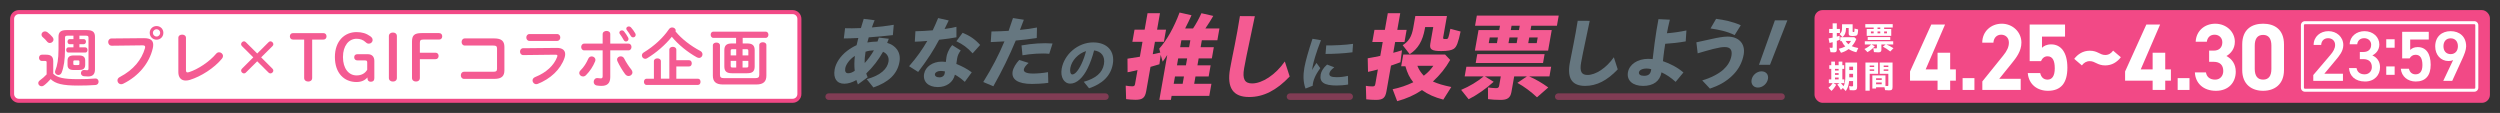
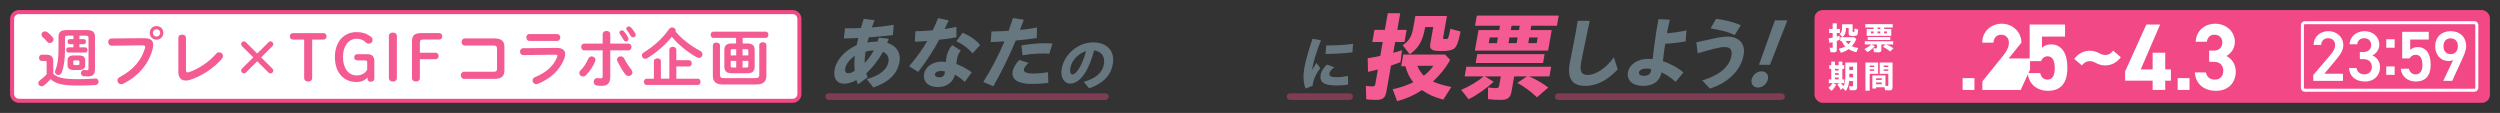
<svg xmlns="http://www.w3.org/2000/svg" id="_レイヤー_2" data-name="レイヤー 2" viewBox="0 0 2480 112">
  <rect x="0" y="0" width="2480" height="112" fill="#333333" stroke="none" />
  <defs>
    <style>
      .cls-1 {
        fill: #fff0f5;
        opacity: 0;
      }

      .cls-1, .cls-2, .cls-3, .cls-4, .cls-5 {
        stroke-width: 0px;
      }

      .cls-6 {
        fill: none;
        opacity: .4;
        stroke: #f24986;
        stroke-linecap: round;
        stroke-miterlimit: 10;
        stroke-width: 6.49px;
      }

      .cls-2 {
        fill: #f45b92;
      }

      .cls-3 {
        fill: #f24986;
      }

      .cls-4 {
        fill: #fff;
      }

      .cls-5 {
        fill: #667780;
      }
    </style>
  </defs>
  <g id="_レイヤー_1-2" data-name="レイヤー 1">
    <g>
      <rect class="cls-1" width="2480" height="112" />
      <rect class="cls-3" x="1800" y="10" width="670" height="92" rx="8" ry="8" />
      <g>
        <path class="cls-4" d="M1815.88,51.75l-.93-4.48c.7.13,1.41.19,2.21.19.67,0,.83-.16.83-.8v-4.83c-.83.26-2.08.58-3.14.8l-.9-4.51c1.15-.19,3.2-.61,4.03-.8v-4.61h-3.46v-4.03h3.46v-5.54h4.13v5.54h3.1v4.03h-3.1v3.58c.67-.16,1.82-.51,2.75-.83l.19,3.97c-.58.26-1.54.61-2.94,1.12v8.51c0,2.24-.67,2.88-3.01,2.88-.96,0-2.24-.06-3.23-.19ZM1824.04,48.39c2.46-.51,4.35-1.22,6.46-2.3-1.5-1.54-2.5-3.01-3.55-5.31h-1.41v-3.9h13.89l2.02,1.79c-1.06,2.69-2.43,4.9-4.48,7.17,1.76.74,3.68,1.28,6.43,1.82l-1.92,4.19c-3.14-.8-5.38-1.73-7.65-3.17-2.3,1.73-4.64,2.85-7.58,3.68l-2.21-3.97ZM1824.81,33.76c1.82-1.28,2.5-2.85,2.5-5.82v-3.87h10.5v7.01c0,.48.1.58.45.64h.8c.51-.06.58-.42.64-3.39l3.55.9c-.13,3.65-.42,5.09-1.22,5.73-.64.51-1.95.77-4.06.77-3.17,0-4.06-.54-4.06-2.43v-5.54h-2.69v.54c0,4.06-1.12,6.72-3.55,8.45l-2.85-2.98ZM1836.2,40.61h-5.31c.7,1.25,1.6,2.3,2.72,3.3,1.15-1.02,1.98-2.08,2.59-3.3Z" />
        <path class="cls-4" d="M1858.99,51.68l-.7-3.87c.86.13,2.11.22,2.75.22s.86-.22.86-.8v-3.1h-5.28l3.23,1.79c-2.21,2.37-4.83,4.45-7.3,5.79l-3.04-3.1c2.56-1.15,5.02-2.82,6.69-4.48h-6.3v-3.2h28.16v3.2h-6.75c2.27.9,4.8,2.24,7.01,3.68l-3.17,3.26c-2.34-1.89-4.93-3.58-7.36-4.8l2.78-2.14h-4.22v5.18c0,1.92-.86,2.62-3.14,2.62-1.38,0-2.98-.1-4.22-.26ZM1851.79,28.74h6.88v-1.44h-8.29v-3.36h27.2v3.36h-8.51v1.44h7.04v6.82h-24.32v-6.82ZM1852.78,36.74h22.37v2.94h-22.37v-2.94ZM1858.67,33.09v-1.89h-2.72v1.89h2.72ZM1865.23,28.74v-1.44h-2.72v1.44h2.72ZM1865.23,33.09v-1.89h-2.72v1.89h2.72ZM1871.88,33.09v-1.89h-2.82v1.89h2.82Z" />
        <path class="cls-4" d="M1828.14,87.28l-1.98,1.92c-.96-2.02-2.24-3.94-3.58-5.34l2.24-1.41h-6.05l2.75,1.63c-1.41,2.5-3.1,4.67-4.7,6.11l-2.98-3.14c1.63-1.25,2.94-2.69,4.19-4.61h-3.81v-3.71h2.4v-10.43h-1.95v-3.65h1.95v-3.52h3.68v3.52h3.62v-3.52h3.68v3.52h1.82v3.65h-1.82v10.43h1.95v3.71h-3.42c.99.99,1.66,1.73,2.69,3.04,1.28-2.46,1.76-5.18,1.76-9.98v-13.44h11.68v24.26c0,2.37-.96,3.26-3.52,3.26-1.22,0-2.59-.06-3.84-.16l-.67-4c.9.16,2.02.26,2.88.26s1.15-.19,1.15-.86v-4.42h-3.94c-.35,4.1-1.31,7.01-3.3,9.92l-2.88-3.04ZM1823.92,69.97v-1.66h-3.62v1.66h3.62ZM1823.92,74.29v-1.73h-3.62v1.73h3.62ZM1823.92,78.74v-1.86h-3.62v1.86h3.62ZM1838.25,69.52v-3.39h-3.78v3.39h3.78ZM1838.25,76.72v-3.52h-3.78v3.52h3.78Z" />
        <path class="cls-4" d="M1850.51,62h12.58v11.2h-8.35v16.74h-4.22v-27.94ZM1859.18,66.45v-1.44h-4.45v1.44h4.45ZM1859.18,70.32v-1.5h-4.45v1.5h4.45ZM1870,89.4l-.58-2.85h-8.35v1.25h-3.71v-13.02h13.02v10.43c.51.06,1.44.1,1.98.1.67,0,.86-.19.86-.86v-11.23h-8.54v-11.2h12.74v24.22c0,2.66-.77,3.39-3.49,3.39-1.22,0-2.72-.1-3.94-.22ZM1866.67,79.32v-1.7h-5.6v1.7h5.6ZM1866.67,83.6v-1.79h-5.6v1.79h5.6ZM1873.23,66.45v-1.44h-4.61v1.44h4.61ZM1873.23,70.32v-1.5h-4.61v1.5h4.61Z" />
      </g>
      <g>
-         <path class="cls-4" d="M1929.47,24.37l-19.2,44.46h11.79v-16.54h12.5v16.54h5.63v11.19h-5.63v9.21h-12.5v-9.21h-27.32v-9.12l21.07-46.53h13.66Z" />
        <path class="cls-4" d="M1958.63,89.23h-11.73v-11.73h11.73v11.73Z" />
-         <path class="cls-4" d="M2004.52,89.23h-38.04v-8.46l20.63-25.57c3.84-4.7,5.71-8.65,5.71-12.88,0-5.26-3.66-7.9-7.68-7.9s-7.32,2.73-7.68,7.9h-11.07c0-11.18,8.75-18.8,19.38-18.8s19.47,8.08,19.47,18.8c0,8.55-5.36,15.23-9.29,20.12l-12.68,15.7h21.25v11.09Z" />
+         <path class="cls-4" d="M2004.52,89.23h-38.04v-8.46l20.63-25.57c3.84-4.7,5.71-8.65,5.71-12.88,0-5.26-3.66-7.9-7.68-7.9s-7.32,2.73-7.68,7.9h-11.07c0-11.18,8.75-18.8,19.38-18.8s19.47,8.08,19.47,18.8l-12.68,15.7h21.25v11.09Z" />
        <path class="cls-4" d="M2024.68,60.65h-11.25V24.37h35.09v11.94h-22.86v11.09c1.7-1.69,4.46-3.38,9.11-3.38,9.47,0,16.07,7.61,16.07,23.12s-6.61,22.93-19.29,22.93c-10.36,0-19.02-6.11-20-17.58h12.32c.98,4.13,3.3,6.49,7.32,6.49,4.46,0,7.14-3.57,7.14-11.19s-2.14-11.94-7.14-11.94c-3.21,0-5.18,1.88-6.52,4.79Z" />
        <path class="cls-4" d="M2073.08,60.65c-3.39,0-5.89,1.6-7.86,4.23l-7.59-6.49c3.57-4.7,8.75-8.08,15.45-8.08,7.95,0,9.91,4.23,15.27,4.23,3.39,0,5.89-1.6,7.86-4.32l7.68,6.58c-3.84,4.89-8.93,8.08-15.54,8.08-7.77,0-9.91-4.23-15.27-4.23Z" />
        <path class="cls-4" d="M2142.82,24.37l-19.2,44.46h11.79v-16.54h12.5v16.54h5.63v11.19h-5.63v9.21h-12.5v-9.21h-27.32v-9.12l21.07-46.53h13.66Z" />
        <path class="cls-4" d="M2171.98,89.23h-11.73v-11.73h11.73v11.73Z" />
        <path class="cls-4" d="M2191.43,50.22h4.55c5.09,0,8.57-2.82,8.57-8.27,0-4.32-3.12-7.52-7.68-7.52s-7.14,2.91-7.68,6.96h-11.07c.45-10.62,8.75-17.86,19.38-17.86,11.25,0,19.47,8.18,19.47,17.86,0,7.33-4.29,11.84-8.39,14.19,5.27,2.73,9.29,7.8,9.29,15.51,0,10.53-6.96,18.99-19.64,18.99s-20.45-7.71-20.89-18.23h10.98c.62,4.14,3.57,7.14,9.11,7.14,5,0,8.04-3.76,8.04-8.55,0-5.73-3.13-9.12-9.47-9.12h-4.55v-11.09Z" />
-         <path class="cls-4" d="M2265.72,69.39c0,14.57-9.64,20.68-20.72,20.68s-20.72-6.11-20.72-20.68v-25.19c0-15.23,9.64-20.68,20.72-20.68s20.72,5.45,20.72,20.58v25.28ZM2245.01,34.62c-5.62,0-8.3,3.76-8.3,10.71v22.93c0,6.96,2.68,10.72,8.3,10.72s8.21-3.76,8.21-10.72v-22.93c0-6.96-2.68-10.71-8.21-10.71Z" />
      </g>
      <g>
        <path class="cls-4" d="M2324.19,80.23h-29.42v-5.79l16.72-19.62c3.18-3.67,4.94-6.84,4.94-10.23,0-4.45-3.32-6.7-6.91-6.7-3.81,0-6.7,2.33-6.92,6.7h-7.48c0-8.26,6.63-13.69,14.68-13.69s14.75,5.64,14.75,13.83c0,6.14-4.23,10.94-7.34,14.68l-11.5,13.76h18.49v7.06Z" />
        <path class="cls-4" d="M2340.96,51.58h3.39c5.08,0,7.83-2.68,7.83-7.27,0-3.53-2.75-6.42-6.91-6.42s-6.56,2.61-6.92,6h-7.48c.21-7.83,6.84-12.98,14.68-12.98,8.54,0,14.75,5.86,14.75,13.19,0,5.29-3.1,8.96-6.92,10.87,4.45,1.98,7.62,5.79,7.62,11.78,0,7.69-5.5,14.11-14.89,14.11-9.88,0-15.45-5.64-15.88-13.33h7.48c.56,3.53,3.03,6.21,8.04,6.21,4.23,0,7.13-3.1,7.13-7.2,0-4.94-2.89-7.9-8.54-7.9h-3.39v-7.06Z" />
        <path class="cls-4" d="M2375.49,47.34h-8.33v-8.4h8.33v8.4ZM2375.49,74.23h-8.33v-8.33h8.33v8.33Z" />
        <path class="cls-4" d="M2390.36,57.93h-7.41v-26.39h26.39v7.69h-18.42v10.3c1.48-1.48,3.74-2.82,7.48-2.82,8.11,0,12.84,6.28,12.84,17.57,0,10.65-5.08,16.58-14.82,16.58-7.9,0-14.11-4.94-14.82-12.7h8.04c.85,3.53,3.1,5.57,6.63,5.57,4.16,0,6.77-2.75,6.77-9.17s-1.98-10.23-6.77-10.23c-2.89,0-4.73,1.55-5.93,3.6Z" />
        <path class="cls-4" d="M2433.51,59.55c-1.41.78-3.1.99-4.66.99-7.62,0-13.12-6.14-13.12-14.46,0-9.81,6.63-15.17,15.31-15.17s15.38,5.29,15.38,15.03c0,3.6-1.76,7.97-3.95,12.77l-9.88,21.52h-8.89l9.81-20.67ZM2431.04,38.03c-4.45,0-7.13,3.11-7.13,7.83s2.68,7.83,7.13,7.83,7.2-3.17,7.2-7.83-2.61-7.83-7.2-7.83Z" />
      </g>
      <g>
        <rect class="cls-4" x="12" y="12" width="781" height="88" rx="6.72" ry="6.72" />
        <path class="cls-3" d="M786.28,14c2.61,0,4.72,2.12,4.72,4.72v74.55c0,2.61-2.12,4.72-4.72,4.72H18.72c-2.61,0-4.72-2.12-4.72-4.72V18.72c0-2.61,2.12-4.72,4.72-4.72h767.55M786.28,10H18.72c-4.82,0-8.72,3.91-8.72,8.72v74.55c0,4.82,3.91,8.72,8.72,8.72h767.55c4.82,0,8.72-3.91,8.72-8.72V18.72c0-4.82-3.91-8.72-8.72-8.72h0Z" />
      </g>
      <path class="cls-4" d="M2454.5,24c.55,0,1,.45,1,1v62c0,.55-.45,1-1,1h-168c-.55,0-1-.45-1-1V25c0-.55.45-1,1-1h168M2454.5,21h-168c-2.21,0-4,1.79-4,4v62c0,2.21,1.79,4,4,4h168c2.21,0,4-1.79,4-4V25c0-2.21-1.79-4-4-4h0Z" />
      <g>
        <path class="cls-2" d="M52.81,73.16c3.97,3.84,10.08,5.36,24.51,5.36,6.62,0,12.22-.19,17.01-.63h.44c2.02,0,3.02,1.58,3.02,3.15s-.94,3.15-3.02,3.28c-4.98.38-10.58.57-17.26.57-15.62,0-22.43-1.83-27.28-6.43-2.02,2.27-4.41,4.66-6.74,6.36-.76.57-1.51.76-2.21.76-1.83,0-3.34-1.45-3.34-3.09,0-1.01.5-2.02,1.83-2.96,2.14-1.51,4.47-3.59,6.49-5.73v-11.91c0-1.07-.25-1.45-1.89-1.45h-2.9c-1.83,0-2.77-1.58-2.77-3.09s.95-3.09,2.77-3.09h4.41c4.98,0,6.93,2.21,6.93,6.62v12.29ZM52.06,36.74c.69.82,1.01,1.7,1.01,2.46,0,1.89-1.76,3.47-3.59,3.47-.95,0-1.95-.38-2.77-1.39-1.26-1.64-2.52-2.9-4.35-4.47-.88-.76-1.2-1.64-1.2-2.46,0-1.7,1.51-3.21,3.47-3.21.76,0,1.58.25,2.39.82,2.02,1.51,3.65,3.15,5.04,4.79ZM86.4,29.87c5.61,0,7.81,2.08,7.81,6.55v32.45c0,4.6-2.08,6.99-6.74,6.99-1.7,0-3.46-.13-4.41-.25-1.89-.31-2.77-1.7-2.77-3.09,0-1.51,1.07-3.09,3.09-3.09.19,0,.44,0,.69.06.57.06,1.39.19,2.46.19.88,0,1.26-.5,1.26-1.58v-30.56c0-1.64-.5-2.14-2.52-2.14h-6.49v3.4h4.28c1.45,0,2.21,1.26,2.21,2.52s-.76,2.52-2.21,2.52h-4.28v3.15h5.86c1.45,0,2.14,1.26,2.14,2.58s-.69,2.58-2.14,2.58h-16.82c-1.45,0-2.14-1.32-2.14-2.58s.69-2.58,2.14-2.58h5.04v-3.15h-3.72c-1.45,0-2.14-1.26-2.14-2.52s.69-2.52,2.14-2.52h3.72v-3.4h-5.86c-2.02,0-2.52.5-2.52,2.14v11.72c0,9.95-1.2,17.45-3.34,22.81-.69,1.64-2.02,2.33-3.28,2.33-1.64,0-3.28-1.2-3.28-3.02,0-.5.13-1.01.31-1.51,1.95-4.79,3.15-11.21,3.15-21.11v-12.35c0-4.47,2.21-6.55,7.81-6.55h20.54ZM73.17,69.44c-4.35,0-6.17-1.64-6.17-5.04v-4.35c0-3.4,1.83-5.04,6.17-5.04h5.17c4.35,0,6.17,1.64,6.17,5.04v4.35c0,4.03-2.52,5.04-6.17,5.04h-5.17ZM77.32,64.52c1.13,0,1.45-.32,1.45-1.2v-2.21c0-.88-.31-1.2-1.45-1.2h-3.15c-1.13,0-1.45.32-1.45,1.2v2.21c0,1.01.5,1.2,1.45,1.2h3.15Z" />
        <path class="cls-2" d="M142.78,37.87c6.62-.06,9.2,2.33,9.2,6.55,0,1.07-.13,2.27-.44,3.59-3.47,14.93-14.43,27.78-29.3,35.03-.76.38-1.45.5-2.08.5-2.14,0-3.65-1.76-3.65-3.72,0-1.2.63-2.52,2.21-3.34,13.92-7.25,21.8-17.33,25.08-28.6.13-.5.19-.88.19-1.26,0-1.2-.82-1.64-2.65-1.64l-30.37.38c-2.39,0-3.65-1.89-3.65-3.72,0-1.7,1.13-3.47,3.34-3.47l32.13-.31ZM162.06,32.58c0,3.84-2.96,6.8-6.74,6.8s-6.8-2.96-6.8-6.8,2.96-6.74,6.8-6.74,6.74,2.96,6.74,6.74ZM151.66,32.58c0,2.02,1.64,3.65,3.65,3.65s3.59-1.64,3.59-3.65-1.58-3.59-3.59-3.59-3.65,1.58-3.65,3.59Z" />
        <path class="cls-2" d="M184.49,69.44c0,1.76.44,2.39,1.51,2.39.38,0,.88-.06,1.45-.25,8.76-2.71,20.29-10.33,26.9-18.21.88-1.07,1.95-1.51,3.02-1.51,2.02,0,3.84,1.64,3.84,3.72,0,.82-.31,1.76-1.07,2.65-7.75,9.39-20.6,17.51-31.63,20.98-1.51.5-2.96.69-4.28.69-4.41,0-7.31-2.83-7.31-8.38v-34.02c0-2.14,1.89-3.15,3.78-3.15s3.78,1.01,3.78,3.15v31.94Z" />
        <path class="cls-2" d="M243.83,72.08c-.44.44-1.13.76-1.83.76-1.39,0-2.83-1.39-2.83-2.77,0-.69.31-1.39.88-1.95l11.21-11.21-11.28-11.21c-.57-.5-.82-1.26-.82-1.89,0-1.39,1.45-2.83,2.83-2.83.63,0,1.26.25,1.83.82l11.34,11.28,11.34-11.28c.57-.57,1.2-.82,1.83-.82,1.39,0,2.84,1.45,2.84,2.83,0,.63-.25,1.39-.82,1.89l-11.28,11.21,11.21,11.21c.57.57.88,1.26.88,1.95,0,1.39-1.45,2.77-2.84,2.77-.69,0-1.39-.32-1.83-.76l-11.34-11.28-11.34,11.28Z" />
        <path class="cls-2" d="M309.67,77.31c0,2.33-1.64,3.59-3.91,3.59s-4.03-1.26-4.03-3.59v-38.05h-11.09c-2.02,0-3.09-1.45-3.09-3.21s1.07-3.21,3.09-3.21h30.18c2.02,0,3.09,1.45,3.09,3.21s-1.07,3.21-3.09,3.21h-11.15v38.05Z" />
        <path class="cls-2" d="M364.29,62.26c0-1.83-.38-2.33-2.27-2.33h-7.31c-2.02,0-3.34-1.07-3.34-3.15s1.32-3.02,3.34-3.02h10.14c4.28,0,6.49,2.58,6.49,6.74v17.07c0,2.33-1.26,3.53-3.47,3.53-2.08,0-3.34-1.2-3.34-3.46v-.82c-2.58,2.9-6.05,4.54-10.9,4.54-12.22,0-21.42-8.76-21.42-24.76s9.64-24.76,21.48-24.76c5.36,0,9.64,1.26,13.61,4.1,1.7,1.26,2.33,2.27,2.33,3.78,0,2.02-1.7,3.59-3.65,3.59-1.13,0-2.02-.25-2.96-1.2-2.84-2.71-5.86-3.65-9.32-3.65-7.62,0-13.48,6.8-13.48,18.15s5.67,18.21,13.48,18.21c4.85,0,8.38-1.95,10.58-5.61v-6.93Z" />
        <path class="cls-2" d="M385.77,35.86c0-2.33,1.76-3.59,4.03-3.59s3.91,1.26,3.91,3.59v41.46c0,2.33-1.64,3.59-3.91,3.59s-4.03-1.26-4.03-3.59v-41.46Z" />
        <path class="cls-2" d="M408.7,41.34c0-6.05,2.08-8.51,9.51-8.51h17.39c2.02,0,3.09,1.45,3.09,3.21s-1.07,3.21-3.09,3.21h-15.56c-2.9,0-3.53.82-3.53,3.34v9.7h15.5c2.02,0,3.09,1.45,3.09,3.21s-1.07,3.21-3.09,3.21h-15.5v18.59c0,2.33-1.58,3.59-3.84,3.59s-3.97-1.26-3.97-3.59v-35.97Z" />
        <path class="cls-2" d="M493.06,48.14c0-2.33-.95-2.96-4.03-2.96h-27.97c-2.08,0-3.15-1.76-3.15-3.53s1.07-3.53,3.15-3.53h29.36c7.18,0,9.95,2.77,9.95,8.44v23.25c0,5.67-2.77,8.44-9.95,8.44h-30.12c-2.08,0-3.15-1.76-3.15-3.53s1.07-3.53,3.15-3.53h28.73c3.09,0,4.03-.63,4.03-2.96v-20.1Z" />
        <path class="cls-2" d="M552.15,47.51c5.8-.06,8.51,2.39,8.51,6.24,0,1.07-.19,2.27-.63,3.59-3.91,11.66-14.18,20.98-26.52,25.83-.57.19-1.07.32-1.58.32-2.14,0-3.65-1.83-3.65-3.65,0-1.32.76-2.65,2.58-3.4,11.03-4.41,18.65-11.53,21.8-19.85.19-.5.31-.95.31-1.26,0-.76-.63-1.07-2.02-1.07l-31.88.38c-2.14,0-3.21-1.7-3.21-3.4s1.01-3.4,3.09-3.4l33.2-.32ZM552.66,33.78c2.08,0,3.15,1.7,3.15,3.4s-1.07,3.4-3.15,3.4h-27.47c-2.02,0-3.09-1.7-3.09-3.4s1.07-3.4,3.09-3.4h27.47Z" />
        <path class="cls-2" d="M586.99,55.96c1.83,0,3.65,1.32,3.65,3.4,0,.5-.06,1.01-.31,1.58-2.02,4.98-5.17,9.77-9.01,13.61-.95.94-2.02,1.32-2.96,1.32-2.02,0-3.72-1.57-3.72-3.4,0-.95.38-1.89,1.32-2.77,3.15-3.09,5.73-7.12,7.62-11.47.69-1.58,2.02-2.27,3.4-2.27ZM605.39,76.37c0,6.36-3.15,8.82-8.63,8.82-1.45,0-3.09-.06-4.85-.38-2.02-.38-2.96-1.95-2.96-3.59,0-1.89,1.26-3.78,3.53-3.78.19,0,.44,0,.69.06,1.2.19,1.95.25,2.71.25,1.39,0,1.95-.44,1.95-2.27v-25.52h-18.27c-2.02,0-3.02-1.7-3.02-3.34s1.01-3.34,3.02-3.34h18.27v-9.39c0-2.14,1.95-3.21,3.84-3.21s3.72,1.01,3.72,3.09v9.51h18.02c2.02,0,3.02,1.64,3.02,3.34s-1.01,3.34-3.02,3.34h-18.02v26.4ZM626.18,68.87c.82,1.01,1.2,2.02,1.2,2.9,0,2.08-1.83,3.65-3.78,3.65-1.2,0-2.52-.57-3.53-1.95-2.46-3.28-5.8-8.76-7.56-12.73-.25-.57-.38-1.13-.38-1.64,0-2.02,1.76-3.21,3.59-3.21,1.39,0,2.71.63,3.46,2.14,1.58,3.21,4.6,7.94,6.99,10.84ZM614.4,32.33c0-1.26,1.26-2.21,2.58-2.21.76,0,1.45.25,2.02.95,1.45,1.76,3.02,4.16,4.1,6.17.25.5.38,1.01.38,1.45,0,1.45-1.2,2.46-2.46,2.46-.88,0-1.76-.44-2.33-1.51-1.01-1.89-2.58-4.28-3.84-5.99-.31-.44-.44-.88-.44-1.32ZM621.27,28.36c0-1.2,1.2-2.14,2.52-2.14.76,0,1.51.25,2.14.95,1.45,1.64,3.09,3.84,4.22,5.86.31.57.44,1.07.44,1.58,0,1.45-1.2,2.46-2.52,2.46-.88,0-1.76-.44-2.39-1.51-1.07-1.89-2.58-4.09-3.91-5.8-.38-.5-.5-.95-.5-1.39Z" />
        <path class="cls-2" d="M694.6,50.47c1.58.82,2.27,2.21,2.27,3.46,0,1.83-1.39,3.53-3.4,3.53-.69,0-1.51-.25-2.33-.69-9.01-4.98-18.21-12.41-24.7-20.29-6.49,8.06-15.25,15.69-24.51,21.3-.63.38-1.32.57-1.89.57-1.83,0-3.28-1.58-3.28-3.34,0-1.07.5-2.21,1.89-3.02,9.95-6.11,18.9-14.11,25.01-23.12.82-1.13,1.95-1.64,3.15-1.64,1.76,0,3.46,1.2,3.46,2.96,0,.31-.06.63-.13,1.01,6.05,7.43,15.06,14.3,24.45,19.28ZM648.67,60.68c0-1.89,1.76-2.77,3.46-2.77s3.47.88,3.47,2.77v17.39h8.38v-28.79c0-1.89,1.76-2.83,3.47-2.83s3.47.94,3.47,2.83v10.46h12.73c1.7,0,2.58,1.51,2.58,3.09s-.88,3.09-2.58,3.09h-12.73v12.16h21.42c1.76,0,2.58,1.51,2.58,3.09s-.82,3.09-2.58,3.09h-50.97c-1.7,0-2.58-1.58-2.58-3.09s.88-3.09,2.58-3.09h7.31v-17.39Z" />
        <path class="cls-2" d="M725.97,72.65c-5.29,0-7.43-2.02-7.43-6.74v-16.07c0-4.73,2.14-6.74,7.43-6.74h4.22v-5.54h-22.62c-1.7,0-2.58-1.58-2.58-3.09s.88-3.09,2.58-3.09h52.04c1.76,0,2.65,1.58,2.65,3.09s-.88,3.09-2.65,3.09h-22.87v5.54h4.47c5.29,0,7.43,2.02,7.43,6.74v16.07c0,5.23-2.58,6.74-7.43,6.74h-15.25ZM753.19,44.68c0-1.89,1.76-2.77,3.53-2.77s3.53.88,3.53,2.77v30.37c0,5.67-2.77,8.76-9.95,8.76h-33.2c-7.18,0-9.95-3.09-9.95-8.76v-30.05c0-1.89,1.76-2.77,3.53-2.77s3.53.88,3.53,2.77v29.11c0,2.52.94,3.4,4.03,3.4h30.93c3.09,0,4.03-.88,4.03-3.4v-29.42ZM730.32,54.95v-6.17h-3.53c-1.58,0-1.95.38-1.95,1.7v4.47h5.48ZM730.32,66.98v-6.62h-5.48v4.91c0,1.51.57,1.7,1.95,1.7h3.53ZM736.62,54.95h5.73v-4.47c0-1.32-.38-1.7-1.95-1.7h-3.78v6.17ZM736.62,60.37v6.62h3.78c1.58,0,1.95-.38,1.95-1.7v-4.91h-5.73Z" />
      </g>
      <g>
        <g>
          <path class="cls-5" d="M849.59,79.36c-4.11,2.38-8.34,3.69-12.04,3.69-7.46,0-11.14-5.31-9.57-14.23,1.08-6.15,5.55-13.15,12.39-18.38,3.02-2.31,6.28-4.23,9.37-5.61.53-2.15,1.03-4.54,1.72-7.15-5.98.31-11.08.46-14.39.46l1.25-10.15c3.82.15,9.36.15,15.72-.15.88-3.23,1.91-6.46,2.77-9.15l10.83,1.38c-.92,2.15-1.89,4.61-2.72,7.15,7.25-.54,14.87-1.46,21.69-2.62l-.88,10.23c-7.38.85-15.9,1.62-23.93,2.23-.56,1.85-1.01,3.54-1.43,5.08,3.25-.54,6.7-.92,10.09-.92.52-1.23.97-2.46,1.38-3.92l9.87,1.15c-.48,1.38-1.01,2.69-1.64,4.08,8.13,2.31,13.95,9,12.21,18.84-2.16,12.23-10.87,20.23-25.86,25.38l-6.63-8.23c14.22-3.85,20.37-10.38,21.59-17.3.81-4.61-1.55-8.23-5.42-9.84-4.49,8-10.08,15.31-16.63,21.46.37,1.38.85,2.62,1.41,3.77l-9.72,7.15c-.59-1.46-1.02-2.92-1.46-4.38ZM841.39,72.67c2,0,4.14-.77,6.51-2.46-.53-4.38-.49-9.46.14-14.77-5.64,3.61-8.94,8.84-9.53,12.15-.6,3.38.49,5.08,2.87,5.08ZM857.79,62.52c3.23-3.46,6.56-8,9.15-12.61-2.94.08-5.79.54-8.32,1.39-.72,4.54-.98,8.15-.83,11.23Z" />
          <path class="cls-5" d="M901.83,65.67c7.8-8.92,13.47-17.07,18.04-25.07-4.77.46-9.12.69-12.37.77l.6-10.38c5.09-.08,11.14-.38,17.16-.92,1.94-4,3.64-8,5.37-12.15l10.5,2.38-4.11,8.46c4.34-.62,8.38-1.31,11.76-2.15l.02,10.38c-4.15.85-10.54,1.77-17.2,2.46-5.42,10.23-11.28,19.46-20.78,31.92l-9-5.69ZM916.73,73.21c1.23-7,8.59-12.07,17.36-12.07,1.38,0,2.74.15,4.18.31.17-1.85.42-3.69.66-5.08.38-2.15,1.61-6.92,5.66-11.61l8.45,5.31c-2.23,3.08-3.04,5-3.55,7.92-.26,1.46-.57,3.69-.81,5.46,5.19,2,10.68,4.84,15.3,8.3l-6.9,9.46c-3.24-3-6.59-5.38-9.82-7.15-1.71,7.54-8.25,12.31-16.94,12.31-9.38,0-14.99-5.31-13.6-13.15ZM931.88,76.75c2.85,0,4.81-1.54,5.2-3.77l.37-2.08c-1.33-.31-2.67-.54-4.06-.54-3.38,0-5.63,1.38-5.93,3.08-.33,1.85,1.34,3.31,4.42,3.31ZM948.73,40.91l6.17-8.38c7.1,2.92,12.27,6.31,17.41,12.07l-7.46,8.31c-5.43-5.85-9.59-8.84-16.11-12Z" />
          <path class="cls-5" d="M975.38,81.36c8.69-13.92,15.44-26.92,21.03-40.3-5.21.31-9.94.54-13.58.69l.7-10.54c5.24-.08,11.04-.23,17.03-.62,1.5-4.15,2.94-8.38,4.31-12.69l10.78,1.69c-1.3,3.46-2.5,6.77-3.85,10.08,5.86-.54,11.61-1.31,16.88-2.38l-.22,10.38c-6.5,1.08-13.8,1.92-20.83,2.54-6.39,15.3-13.4,29.76-22.23,45.38l-10.02-4.23ZM1004.54,70.82c.58-3.31,3.33-8,6.53-11.31l9.33,2.92c-2.81,2.38-4.46,4.77-4.74,6.38-.42,2.38,1.96,4.15,9.11,4.15,4,0,10-.46,14.86-1.38l.28,10.61c-5.37.77-12.34,1.08-16.11,1.08-14.38,0-20.63-4.69-19.26-12.46ZM1013.32,45.06c10.65-1.92,21.54-2.62,30.8-1.92l-3.26,10.23c-6.71-.77-18.62,0-26.56,1.46l-.97-9.77Z" />
          <path class="cls-5" d="M1075.11,81.14c11.84-3.31,18.49-8.91,19.98-17.4,1.38-7.83-2.5-12.82-9.74-13.72-1.7,6.56-3.91,12.64-6.35,17.58-4.65,9.63-11.01,15.35-17.27,15.35s-9.98-6.56-8.54-14.75c2.56-14.51,16.28-26.13,31.27-26.13,13.91,0,21.71,8.67,19.43,21.61-2.03,11.5-10.24,19.5-23.54,23.9l-5.25-6.44ZM1063.75,73.86c2.29,0,5.48-3.07,8.86-9.99,2.01-4.21,3.51-8.31,4.73-13.18-7.77,2.41-14.3,9.39-15.6,16.8-.65,3.67.32,6.38,2.01,6.38Z" />
-           <path class="cls-2" d="M1157.88,54.57c-1.46,2.29-2.38,3.73-4.51,6.59l-1.97-6.69-1.25,9.27c-2.64.86-6.36,1.91-8.86,2.58l-4.23,23.98c-1.18,6.69-3.63,8.7-10.61,8.7-2.96,0-6.64-.29-9.34-.67l-.41-13.38c2.13.38,4.47.67,6.38.67,2.01,0,2.57-.48,2.91-2.39l2.43-13.76c-2.2.57-5.3,1.34-9.85,2.2l-.11-13.47c1.66-.19,7.07-1.05,12.28-1.91l2.61-14.81h-10.03l2.12-12.04h10.04l2.88-16.34h12.33l-2.88,16.34h8.89l-2.12,12.04h-8.89l-2.17,12.33c1.18-.19,5.46-1.15,7.45-1.62l-1.03-3.92c7.62-8.5,14.73-21.21,20.18-35.83l11.86,2.68c-2.2,4.87-3.38,7.26-6.32,13.09h7.84c3.12-4.68,5.65-9.27,8.3-15.1l11.76,2.68c-2.35,4.11-4.6,7.64-7.83,12.42h13.95l-2.07,11.75h-15.39l-1.21,6.88h13.09l-1.95,11.08h-13.09l-1.21,6.88h13.09l-1.96,11.08h-13.09l-1.28,7.26h17.11l-2.11,11.94h-37.37l-.71,4.01h-11.47l7.85-44.53ZM1173.2,83.14l1.28-7.26h-8.89l-1.28,7.26h8.89ZM1176.44,64.79l1.21-6.88h-8.89l-1.21,6.88h8.89ZM1179.6,46.83l1.21-6.88h-8.89l-1.21,6.88h8.89Z" />
-           <path class="cls-2" d="M1220.22,68.23c.94-5.35,3.1-15.96,4.57-23.22,1.37-6.69,3.99-21.02,5.22-29.05l14.8.1c-1.62,8.12-4.53,21.88-5.96,28.38-1.42,6.4-3.64,17.39-4.68,23.32-1.92,10.89.7,15,7.96,15,9.94,0,23.08-8.41,32.42-21.79l4.83,14.91c-13.15,13.86-26.05,20.35-40.19,20.35-15.96,0-22.29-9.08-18.96-28Z" />
          <path class="cls-5" d="M1293.94,67.06c1.04-5.9,3.91-16.38,8.05-28.59l8.41,1.44c-4.77,12.04-7.55,21.97-8.3,26.25-.22,1.26-.36,2.41-.46,3.31,1.2-2.35,2.63-4.7,4.31-7.04l3.78,5.18c-2.87,3.97-4.53,6.92-5.58,9.45-1.24,2.95-1.9,5.66-1.95,8l-7.11,2.77c-2.35-6.14-2.47-13.3-1.15-20.77ZM1310.1,74.04c.53-3.01,2.26-6.32,6.34-9.99l7.17,2.71c-2.93,2.29-4.5,4.03-4.83,5.9-.48,2.71,1.36,3.91,7.38,3.91,3.19,0,6.93-.36,11.01-1.32l.17,8.61c-3.92.72-9.2.96-11.49.96-12.16,0-17.09-3.13-15.74-10.78ZM1315.64,45.02c7.31.18,19.22-.42,26.57-1.51l-.57,8.37c-8.45,1.14-18.95,1.62-26.71,1.62l.71-8.49Z" />
          <path class="cls-2" d="M1355.33,98.53l-.41-13.38c2.04.38,4.1.57,6.49.57,2.01,0,2.57-.48,2.91-2.39l2.54-14.43c-2.62.76-6.52,1.72-9.79,2.39l-.3-13.47c3.54-.57,9.88-1.82,12.46-2.39l2.43-13.76h-10.32l2.12-12.04h10.32l2.92-16.53h12.33l-2.92,16.53h9.27l-2.12,12.04h-9.27l-1.89,10.7c2.09-.48,5.72-1.53,8.66-2.48l-1.52,11.85c-1.86.76-4.91,1.81-9.38,3.34l-4.48,25.42c-1.18,6.69-3.52,8.6-10.5,8.6-2.87,0-6.66-.19-9.55-.57ZM1381.47,88.49c7.63-1.53,13.64-3.63,20.52-6.88-3.68-4.59-5.87-8.98-7.81-15.86h-4.21l2.06-11.66h41.48l5.08,5.35c-4.57,8.03-9.84,14.62-17.15,21.41,4.87,2.2,10.32,3.82,18.25,5.45l-7.94,12.52c-8.94-2.39-15.15-5.16-21.17-9.46-7.79,5.16-15.36,8.5-24.59,10.99l-4.5-11.85ZM1391.46,44.82c6.12-3.82,8.95-8.5,10.52-17.39l2.04-11.56h31.35l-3.69,20.93c-.25,1.43-.02,1.72,1,1.91h2.39c1.56-.19,1.94-1.24,3.7-10.13l10.14,2.68c-2.3,10.89-3.92,15.19-6.65,17.1-2.18,1.53-6.23,2.29-12.54,2.29-9.46,0-11.85-1.62-10.86-7.26l2.92-16.53h-8.03l-.29,1.63c-2.14,12.13-6.88,20.07-15.06,25.23l-6.94-8.89ZM1421.88,65.27h-15.86c1.45,3.73,3.57,6.88,6.39,9.84,3.98-3.06,7.02-6.21,9.48-9.84Z" />
          <path class="cls-2" d="M1476.12,98.33l-.06-11.56c2.51.38,6.19.67,8.1.67s2.7-.67,3-2.39l1.63-9.27h-15.77l8.71,5.35c-7.84,7.07-16.77,13.28-24.84,17.3l-7.44-9.27c8.25-3.44,16.49-8.41,22.33-13.38h-18.83l1.68-9.55h84.1l-1.68,9.55h-20.17c6.31,2.68,13.16,6.69,18.99,10.99l-11.18,9.75c-5.98-5.64-12.83-10.7-19.45-14.33l9.44-6.4h-12.62l-2.73,15.48c-1.01,5.73-3.96,7.83-10.75,7.83-4.11,0-8.84-.29-12.48-.76ZM1466.69,29.82h20.55l.76-4.3h-24.75l1.77-10.03h81.23l-1.77,10.03h-25.42l-.76,4.3h21.02l-3.59,20.35h-72.63l3.59-20.35ZM1465.44,53.71h66.8l-1.55,8.79h-66.8l1.55-8.79ZM1484.95,42.82l.99-5.64h-8.12l-.99,5.64h8.12ZM1504.54,42.82l.99-5.64h-8.12l-.99,5.64h8.12ZM1506.83,29.82l.76-4.3h-8.12l-.76,4.3h8.12ZM1524.42,42.82l.99-5.64h-8.41l-.99,5.64h8.41Z" />
          <path class="cls-5" d="M1557.2,62.67c.76-4.31,2.5-12.84,3.68-18.69,1.1-5.38,3.21-16.92,4.2-23.38l11.91.08c-1.31,6.54-3.64,17.61-4.8,22.84-1.14,5.15-2.93,14-3.77,18.77-1.55,8.77.56,12.07,6.41,12.07,8,0,18.58-6.77,26.09-17.54l3.88,12c-10.58,11.15-20.96,16.38-32.35,16.38-12.85,0-17.94-7.31-15.26-22.53Z" />
          <path class="cls-5" d="M1614.92,71.67c1.38-7.84,9.58-13.3,20.11-13.3,1.46,0,2.91.08,4.42.23.07-.85.23-1.77.31-2.62.77-7,2.41-19.76,3.42-25.53.65-3.69,1.16-7,2.02-11.46l11.29.54c-1.39,5.69-2.19,9.38-2.91,13.46,6.47-.46,13.03-1.46,19.33-2.77l-.68,10.84c-7.46,1.31-14.2,2-20.34,2.38-.72,4.54-1.4,9.23-1.78,12.69-.19,1.54-.39,3.08-.49,4.54,7.32,2.54,14.59,6.23,20.33,11.23l-7.72,9.31c-4.91-4.46-9.61-7.46-14.02-9.46-1.64,8.85-8.07,13.46-18.3,13.46s-16.43-5.38-15-13.54ZM1630.92,75.21c4.92,0,6.64-2.31,7.09-6.61-1.55-.38-3.12-.62-4.51-.62-4.46,0-7.29,1.61-7.65,3.69-.39,2.23,1.53,3.54,5.07,3.54Z" />
          <path class="cls-5" d="M1688.6,79.75c8.42-2.38,16.38-6.54,20.96-10.69,3.95-3.61,7.05-8.15,8.03-13.69,1.07-6.08-1.39-8.69-6.7-8.69-2.54,0-5.22.38-11.25,1.85-2.89.69-12.46,3.46-15.54,4.38l-1.3-10.92c3.11-.62,12.08-2.62,15.44-3.38,4.9-1.15,11.41-2.31,15.48-2.31,11.23,0,17.89,7.15,16.01,17.84-1.42,8.08-5.39,14.84-10.18,19.76-7.52,7.77-15.7,11.38-23.31,14l-7.64-8.15ZM1696.84,28.22l5.53-9.54c8.33,1.15,16,2.61,24.49,6.38l-6.11,9.77c-7.71-3.85-15.53-5.31-23.91-6.61Z" />
          <path class="cls-5" d="M1737.55,79.22c.85-4.82,5.31-8.46,9.86-8.46s7.16,3.27,6.42,7.46c-.88,5-5.44,8.64-9.98,8.64s-7.02-3.55-6.29-7.64ZM1760.7,20.18h12.37l-17.24,44.12h-10.92l15.79-44.12Z" />
        </g>
        <line class="cls-6" x1="822.04" y1="95.86" x2="1096.57" y2="95.86" />
        <line class="cls-6" x1="1279.67" y1="95.86" x2="1338.89" y2="95.86" />
        <line class="cls-6" x1="1545.78" y1="95.86" x2="1767.3" y2="95.86" />
      </g>
    </g>
  </g>
</svg>